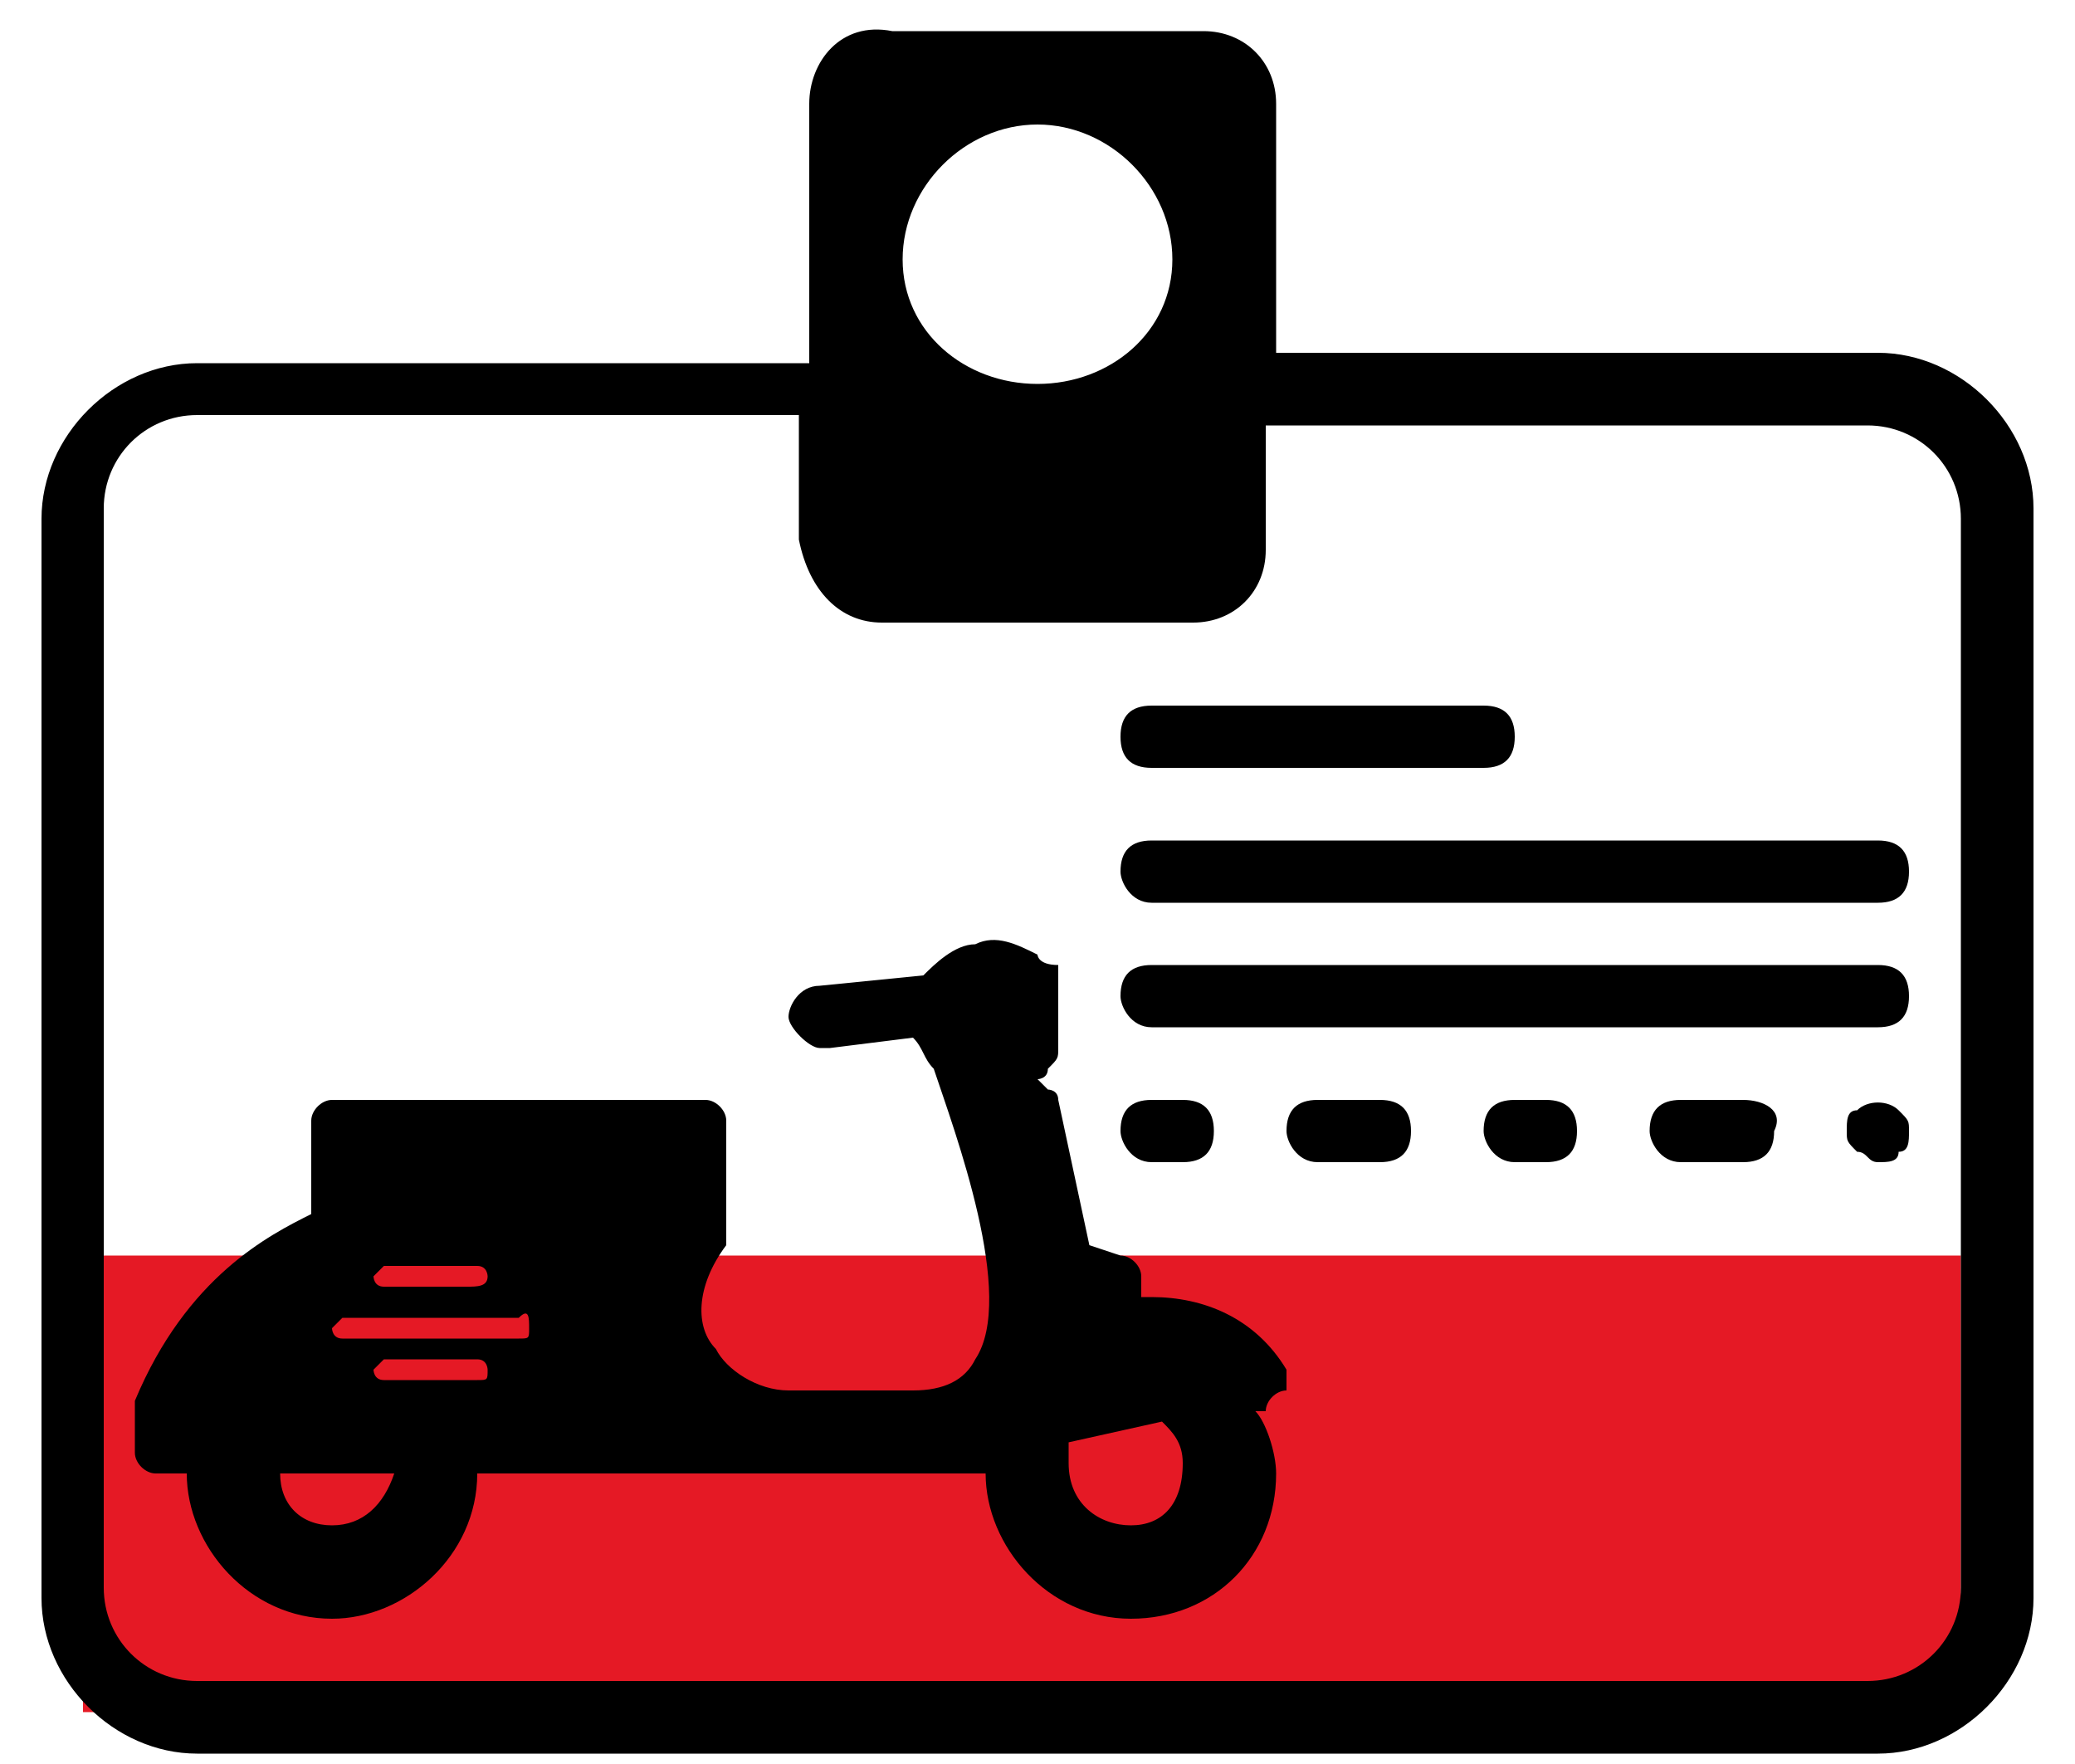
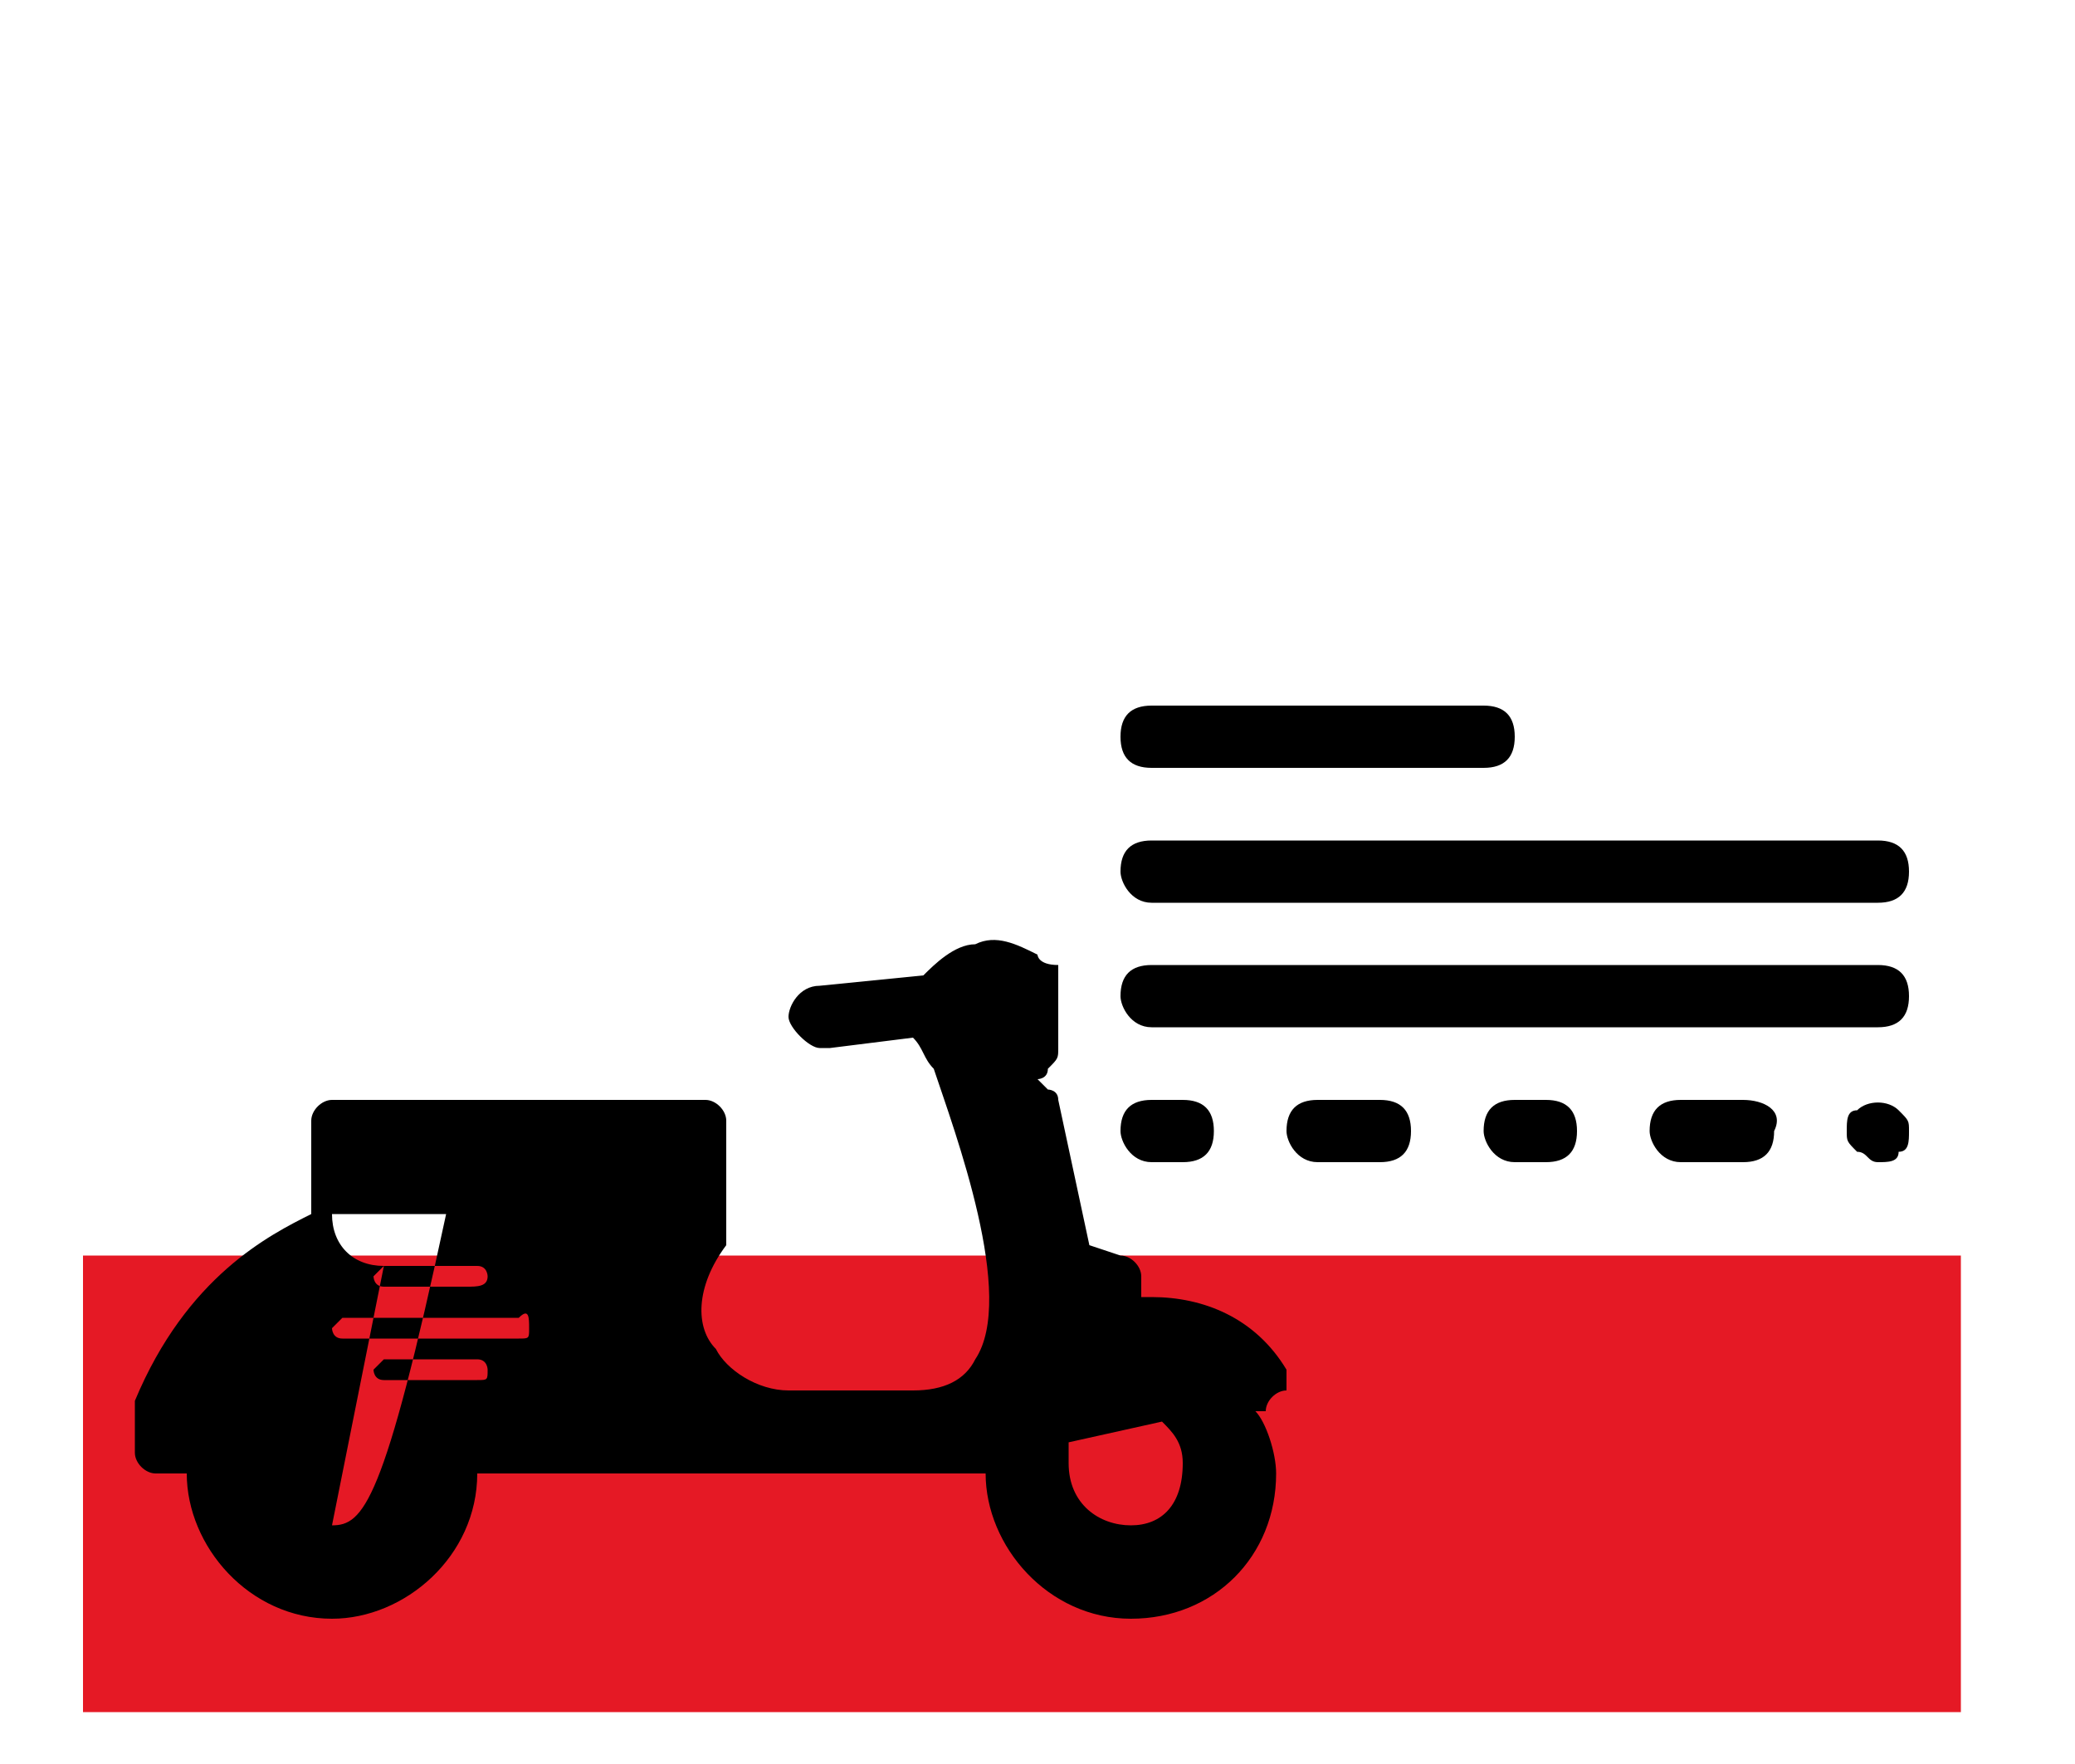
<svg xmlns="http://www.w3.org/2000/svg" version="1.1" id="Layer_1" x="0px" y="0px" viewBox="0 0 20 17" style="enable-background:new 0 0 20 17;" xml:space="preserve">
  <style type="text/css">
	.st0{fill:#E51925;}
	.st1{display:none;}
	.st2{display:inline;}
	.st3{fill:#020202;}
</style>
  <desc>Created with Sketch.</desc>
  <g>
    <rect x="0.8" y="12.1" class="st0" width="18.1" height="4.4" />
    <path d="M17.9,10.7c-0.1,0-0.1,0.1-0.1,0.2c0,0.1,0,0.1,0.1,0.2c0.1,0,0.1,0.1,0.2,0.1s0.2,0,0.2-0.1c0.1,0,0.1-0.1,0.1-0.2   c0-0.1,0-0.1-0.1-0.2S18,10.6,17.9,10.7z" />
    <path class="st1" d="M8,12.4l-1.2-0.6v-0.1c0.5-0.3,0.9-0.8,1.1-1.4c0.3-0.2,0.5-0.5,0.5-0.8V9.2c0-0.3-0.1-0.6-0.4-0.7   C7.8,7.2,7,6.6,5.5,6.6c-0.1,0-0.1,0-0.2,0c-0.4,0-0.8-0.1-1-0.2C4.2,6.3,4.1,6.2,4,6.1s-0.4-0.2-0.6,0C3.3,6.2,3.3,6.3,3.3,6.4   s0,0.3,0.1,0.4c0.1,0.3,0.1,0.3,0,0.5c0,0.1-0.1,0.2-0.1,0.3C3.1,7.8,3.1,8.1,3,8.4C2.8,8.6,2.7,8.9,2.7,9.2v0.3   c0,0.4,0.2,0.7,0.5,0.8c0.2,0.6,0.6,1.1,1.1,1.4v0.1l-1.2,0.6c-0.4,0.2-0.7,0.7-0.7,1.2V14c0,0.3,0,0.9,3.2,0.9s3.2-0.6,3.2-0.9   v-0.4C8.7,13.1,8.4,12.7,8,12.4z" />
    <path d="M11.1,7.4h3.2c0.2,0,0.3-0.1,0.3-0.3s-0.1-0.3-0.3-0.3h-3.2c-0.2,0-0.3,0.1-0.3,0.3S10.9,7.4,11.1,7.4z" />
    <path d="M11.4,10.6h-0.3c-0.2,0-0.3,0.1-0.3,0.3c0,0.1,0.1,0.3,0.3,0.3h0.3c0.2,0,0.3-0.1,0.3-0.3C11.7,10.7,11.6,10.6,11.4,10.6z" />
    <path d="M13.3,10.6h-0.6c-0.2,0-0.3,0.1-0.3,0.3c0,0.1,0.1,0.3,0.3,0.3h0.6c0.2,0,0.3-0.1,0.3-0.3C13.6,10.7,13.5,10.6,13.3,10.6z" />
    <path d="M14.9,10.6h-0.3c-0.2,0-0.3,0.1-0.3,0.3c0,0.1,0.1,0.3,0.3,0.3h0.3c0.2,0,0.3-0.1,0.3-0.3C15.2,10.7,15.1,10.6,14.9,10.6z" />
    <path d="M16.8,10.6h-0.6c-0.2,0-0.3,0.1-0.3,0.3c0,0.1,0.1,0.3,0.3,0.3h0.6c0.2,0,0.3-0.1,0.3-0.3C17.2,10.7,17,10.6,16.8,10.6z" />
    <path d="M18.1,8.1h-7c-0.2,0-0.3,0.1-0.3,0.3c0,0.1,0.1,0.3,0.3,0.3h7c0.2,0,0.3-0.1,0.3-0.3C18.4,8.2,18.3,8.1,18.1,8.1z" />
    <path d="M18.1,9.3h-7c-0.2,0-0.3,0.1-0.3,0.3c0,0.1,0.1,0.3,0.3,0.3h7c0.2,0,0.3-0.1,0.3-0.3C18.4,9.4,18.3,9.3,18.1,9.3z" />
-     <path d="M18.1,3.4h-5.8V1c0-0.4-0.3-0.7-0.7-0.7h-3C8.1,0.2,7.8,0.6,7.8,1v2.5H1.9C1.1,3.5,0.4,4.2,0.4,5v10.4   c0,0.8,0.7,1.5,1.5,1.5h16.2c0.8,0,1.5-0.7,1.5-1.5V4.9C19.6,4.1,18.9,3.4,18.1,3.4z M10,1.2c0.7,0,1.3,0.6,1.3,1.3   S10.7,3.7,10,3.7S8.7,3.2,8.7,2.5S9.3,1.2,10,1.2z M18.9,15.3c0,0.5-0.4,0.9-0.9,0.9H1.9c-0.5,0-0.9-0.4-0.9-0.9V4.9   C1,4.4,1.4,4,1.9,4h5.8v1.2C7.8,5.7,8.1,6,8.5,6h3c0.4,0,0.7-0.3,0.7-0.7V4.1H18c0.5,0,0.9,0.4,0.9,0.9V15.3z" />
  </g>
  <g id="Shape_1" class="st1">
    <g class="st2">
      <path class="st3" d="M3.8,13.4C3.7,13.4,3.7,13.5,3.8,13.4c-0.1,0.1,0,0.2,0,0.2C3.8,13.6,3.8,13.6,3.8,13.4    C3.8,13.5,3.8,13.4,3.8,13.4z M3.8,13.7C3.7,13.7,3.7,13.7,3.8,13.7C3.7,13.7,3.7,13.8,3.8,13.7C3.8,13.8,3.8,13.7,3.8,13.7    L3.8,13.7z M3.9,13.8v0.3c0.1,0,0.2,0,0.2-0.1L3.9,13.8L3.9,13.8z M4,13.7l0.2,0.2c0-0.1,0.1-0.1,0.1-0.2H4C4,13.6,4,13.6,4,13.7z     M4,13.4L4,13.4h0.3c0-0.1,0-0.2-0.1-0.2L4,13.4z M3.6,13.3C3.6,13.3,3.7,13.3,3.6,13.3V13c-0.1,0-0.2,0-0.2,0.1L3.6,13.3z     M3.8,12.6c-0.5,0-0.9,0.4-0.9,0.9s0.4,0.9,0.9,0.9s0.9-0.4,0.9-0.9C4.7,13,4.3,12.6,3.8,12.6z M3.8,14.2c-0.4,0-0.7-0.3-0.7-0.7    s0.3-0.7,0.7-0.7s0.7,0.3,0.7,0.7C4.4,13.9,4.1,14.2,3.8,14.2z M3.8,13.4L3.8,13.4C3.8,13.3,3.8,13.3,3.8,13.4    C3.7,13.3,3.7,13.3,3.8,13.4C3.7,13.4,3.7,13.4,3.8,13.4z M4.1,13.1C4,13,3.9,13,3.9,13v0.3l0,0L4.1,13.1z M3.5,13.4l-0.2-0.2    c0,0.1-0.1,0.1-0.1,0.2H3.5L3.5,13.4z M3.4,14c0.1,0,0.1,0.1,0.2,0.1v-0.3l0,0L3.4,14z M3.5,13.6H3.2c0,0.1,0,0.2,0.1,0.2    L3.5,13.6L3.5,13.6z M3.6,13.5L3.6,13.5C3.5,13.5,3.5,13.5,3.6,13.5C3.5,13.6,3.5,13.6,3.6,13.5C3.6,13.6,3.6,13.6,3.6,13.5z     M3.9,13.5C3.9,13.6,3.9,13.6,3.9,13.5C4,13.6,4,13.6,3.9,13.5C4,13.5,4,13.5,3.9,13.5L3.9,13.5z M11,13.4    C10.9,13.4,10.9,13.5,11,13.4c-0.1,0.1,0,0.2,0,0.2C11,13.6,11.1,13.6,11,13.4C11.1,13.5,11,13.4,11,13.4z M10.9,13.3L10.9,13.3    V13c-0.1,0-0.2,0-0.2,0.1L10.9,13.3z M11,13.7L11,13.7C11,13.7,11,13.8,11,13.7C11,13.8,11,13.7,11,13.7L11,13.7z M11.1,13.8v0.3    c0.1,0,0.2,0,0.2-0.1L11.1,13.8L11.1,13.8z M11.3,13.6L11.3,13.6l0.2,0.2c0-0.1,0.1-0.1,0.1-0.2H11.3L11.3,13.6z M12.6,12.4    c-0.1-0.2-0.5-0.3-0.7-0.3c-1.7-0.4-2.3-0.3-2.6-0.3c-0.1,0-0.1-0.1-0.2-0.1c-0.1-0.1-0.2-0.1-0.3-0.2c-0.2-0.1-1-0.5-1.2-0.6    c-0.5-0.2-1.2-0.3-3-0.2c-0.1,0-0.1-0.1-0.2-0.1s-0.1,0-0.2,0c0,0.1,0,0.1,0,0.1c-0.3,0.1-0.7,0.3-1,0.4c-0.1,0.1-0.3,0.1-0.4,0.2    c-0.1,0-0.2,0.1-0.3,0.1s-0.2,0-0.4,0c-0.2,0.1-0.5,0.1-0.7,0.1c0,0-0.1,0.1-0.1,0.2c0,0,0.1,0,0.1,0.1c-0.1,0.1-0.1,0.3-0.1,0.5    c-0.2,0.1-0.2,0.4-0.1,0.6c0,0,0,0,0,0.1s0,0.1,0,0.2c0.1,0,0.1,0.1,0.2,0.2c0,0,0,0.1,0.1,0.1c0.2,0.1,1.2,0.2,1.2,0.2h0.1    c0-0.1,0-0.1,0-0.2c0-0.5,0.4-1,1-1s1,0.4,1,1c0,0.1,0,0.2,0,0.3h5.4c0-0.1-0.1-0.2-0.1-0.3c0-0.5,0.4-1,1-1c0.5,0,1,0.4,1,1    c0,0.1,0,0.2,0,0.3h0.1c0,0,0.4,0,0.5-0.1c0.1,0,0.1-0.2,0.1-0.2v-0.3C12.6,13.3,12.8,12.7,12.6,12.4z M4,11.7    c-0.3-0.2-0.2-0.5-0.2-0.5l0,0l0,0c0.1-0.1,0.6-0.4,2.2-0.4c0.1,0.3,0.1,0.7,0.2,1C5.6,11.8,4.3,11.8,4,11.7z M8.4,11.9    c-0.1,0-1.6,0-1.6,0s-0.2-0.6-0.3-1h0.3c0,0,0.6,0.1,0.9,0.2c0.3,0.1,0.8,0.5,0.9,0.5C8.3,11.6,8.3,11.7,8.4,11.9z M11,12.6    c-0.5,0-0.9,0.4-0.9,0.9s0.4,0.9,0.9,0.9s0.9-0.4,0.9-0.9S11.5,12.6,11,12.6z M11,14.2c-0.4,0-0.7-0.3-0.7-0.7s0.3-0.7,0.7-0.7    s0.7,0.3,0.7,0.7S11.4,14.2,11,14.2z M10.7,13.4l-0.2-0.2c0,0.1-0.1,0.1-0.1,0.2H10.7L10.7,13.4z M10.8,13.5L10.8,13.5L10.8,13.5    C10.8,13.6,10.8,13.6,10.8,13.5C10.8,13.6,10.8,13.6,10.8,13.5z M11,13.4L11,13.4C11,13.3,11,13.3,11,13.4    C11,13.3,11,13.3,11,13.4L11,13.4z M11.3,13.1c-0.1,0-0.1-0.1-0.2-0.1v0.3l0,0L11.3,13.1z M11.2,13.5    C11.2,13.6,11.2,13.6,11.2,13.5C11.2,13.6,11.2,13.6,11.2,13.5L11.2,13.5L11.2,13.5z M10.7,14c0.1,0,0.1,0.1,0.2,0.1v-0.3l0,0    L10.7,14z M10.7,13.6h-0.3c0,0.1,0,0.2,0.1,0.2L10.7,13.6L10.7,13.6z M11.3,13.4h0.3c0-0.1,0-0.2-0.1-0.2L11.3,13.4L11.3,13.4z" />
    </g>
  </g>
  <g>
-     <path d="M12.4,13.4c0-0.1,0-0.1,0-0.2c-0.3-0.5-0.8-0.7-1.3-0.7c0,0,0,0-0.1,0v-0.2c0-0.1-0.1-0.2-0.2-0.2L10.5,12l-0.3-1.4   c0-0.1-0.1-0.1-0.1-0.1L10,10.4c0,0,0.1,0,0.1-0.1c0.1-0.1,0.1-0.1,0.1-0.2V9.5c0,0,0,0,0-0.1V9.3C10,9.3,10,9.2,10,9.2   C9.8,9.1,9.6,9,9.4,9.1C9.2,9.1,9,9.3,8.9,9.4l-1,0.1c-0.2,0-0.3,0.2-0.3,0.3s0.2,0.3,0.3,0.3c0,0,0,0,0.1,0L8.8,10   c0.1,0.1,0.1,0.2,0.2,0.3l0,0c0.2,0.6,0.8,2.2,0.4,2.8c-0.1,0.2-0.3,0.3-0.6,0.3H7.6c-0.3,0-0.6-0.2-0.7-0.4   c-0.2-0.2-0.2-0.6,0.1-1c0,0,0-0.1,0-0.2v-1c0-0.1-0.1-0.2-0.2-0.2H3.2c-0.1,0-0.2,0.1-0.2,0.2v0.9c-0.4,0.2-1.2,0.6-1.7,1.8v0.1   V14c0,0.1,0.1,0.2,0.2,0.2h0.3c0,0.7,0.6,1.4,1.4,1.4c0.7,0,1.4-0.6,1.4-1.4h4.9c0,0.7,0.6,1.4,1.4,1.4s1.4-0.6,1.4-1.4   c0-0.2-0.1-0.5-0.2-0.6h0.1C12.2,13.5,12.3,13.4,12.4,13.4z M3.7,12.2h0.9c0.1,0,0.1,0.1,0.1,0.1c0,0.1-0.1,0.1-0.2,0.1H3.7   c-0.1,0-0.1-0.1-0.1-0.1C3.6,12.3,3.7,12.2,3.7,12.2z M3.2,14.7c-0.3,0-0.5-0.2-0.5-0.5h1.1C3.7,14.5,3.5,14.7,3.2,14.7z M4.6,13.3   H3.7c-0.1,0-0.1-0.1-0.1-0.1l0.1-0.1h0.9c0.1,0,0.1,0.1,0.1,0.1C4.7,13.3,4.7,13.3,4.6,13.3z M5,12.9H3.3c-0.1,0-0.1-0.1-0.1-0.1   l0.1-0.1H5c0.1-0.1,0.1,0,0.1,0.1S5.1,12.9,5,12.9z M10.9,14.7c-0.3,0-0.6-0.2-0.6-0.6c0-0.1,0-0.1,0-0.2l0.9-0.2   c0.1,0.1,0.2,0.2,0.2,0.4C11.4,14.5,11.2,14.7,10.9,14.7z" />
+     <path d="M12.4,13.4c0-0.1,0-0.1,0-0.2c-0.3-0.5-0.8-0.7-1.3-0.7c0,0,0,0-0.1,0v-0.2c0-0.1-0.1-0.2-0.2-0.2L10.5,12l-0.3-1.4   c0-0.1-0.1-0.1-0.1-0.1L10,10.4c0,0,0.1,0,0.1-0.1c0.1-0.1,0.1-0.1,0.1-0.2V9.5c0,0,0,0,0-0.1V9.3C10,9.3,10,9.2,10,9.2   C9.8,9.1,9.6,9,9.4,9.1C9.2,9.1,9,9.3,8.9,9.4l-1,0.1c-0.2,0-0.3,0.2-0.3,0.3s0.2,0.3,0.3,0.3c0,0,0,0,0.1,0L8.8,10   c0.1,0.1,0.1,0.2,0.2,0.3l0,0c0.2,0.6,0.8,2.2,0.4,2.8c-0.1,0.2-0.3,0.3-0.6,0.3H7.6c-0.3,0-0.6-0.2-0.7-0.4   c-0.2-0.2-0.2-0.6,0.1-1c0,0,0-0.1,0-0.2v-1c0-0.1-0.1-0.2-0.2-0.2H3.2c-0.1,0-0.2,0.1-0.2,0.2v0.9c-0.4,0.2-1.2,0.6-1.7,1.8v0.1   V14c0,0.1,0.1,0.2,0.2,0.2h0.3c0,0.7,0.6,1.4,1.4,1.4c0.7,0,1.4-0.6,1.4-1.4h4.9c0,0.7,0.6,1.4,1.4,1.4s1.4-0.6,1.4-1.4   c0-0.2-0.1-0.5-0.2-0.6h0.1C12.2,13.5,12.3,13.4,12.4,13.4z M3.7,12.2h0.9c0.1,0,0.1,0.1,0.1,0.1c0,0.1-0.1,0.1-0.2,0.1H3.7   c-0.1,0-0.1-0.1-0.1-0.1C3.6,12.3,3.7,12.2,3.7,12.2z c-0.3,0-0.5-0.2-0.5-0.5h1.1C3.7,14.5,3.5,14.7,3.2,14.7z M4.6,13.3   H3.7c-0.1,0-0.1-0.1-0.1-0.1l0.1-0.1h0.9c0.1,0,0.1,0.1,0.1,0.1C4.7,13.3,4.7,13.3,4.6,13.3z M5,12.9H3.3c-0.1,0-0.1-0.1-0.1-0.1   l0.1-0.1H5c0.1-0.1,0.1,0,0.1,0.1S5.1,12.9,5,12.9z M10.9,14.7c-0.3,0-0.6-0.2-0.6-0.6c0-0.1,0-0.1,0-0.2l0.9-0.2   c0.1,0.1,0.2,0.2,0.2,0.4C11.4,14.5,11.2,14.7,10.9,14.7z" />
  </g>
</svg>